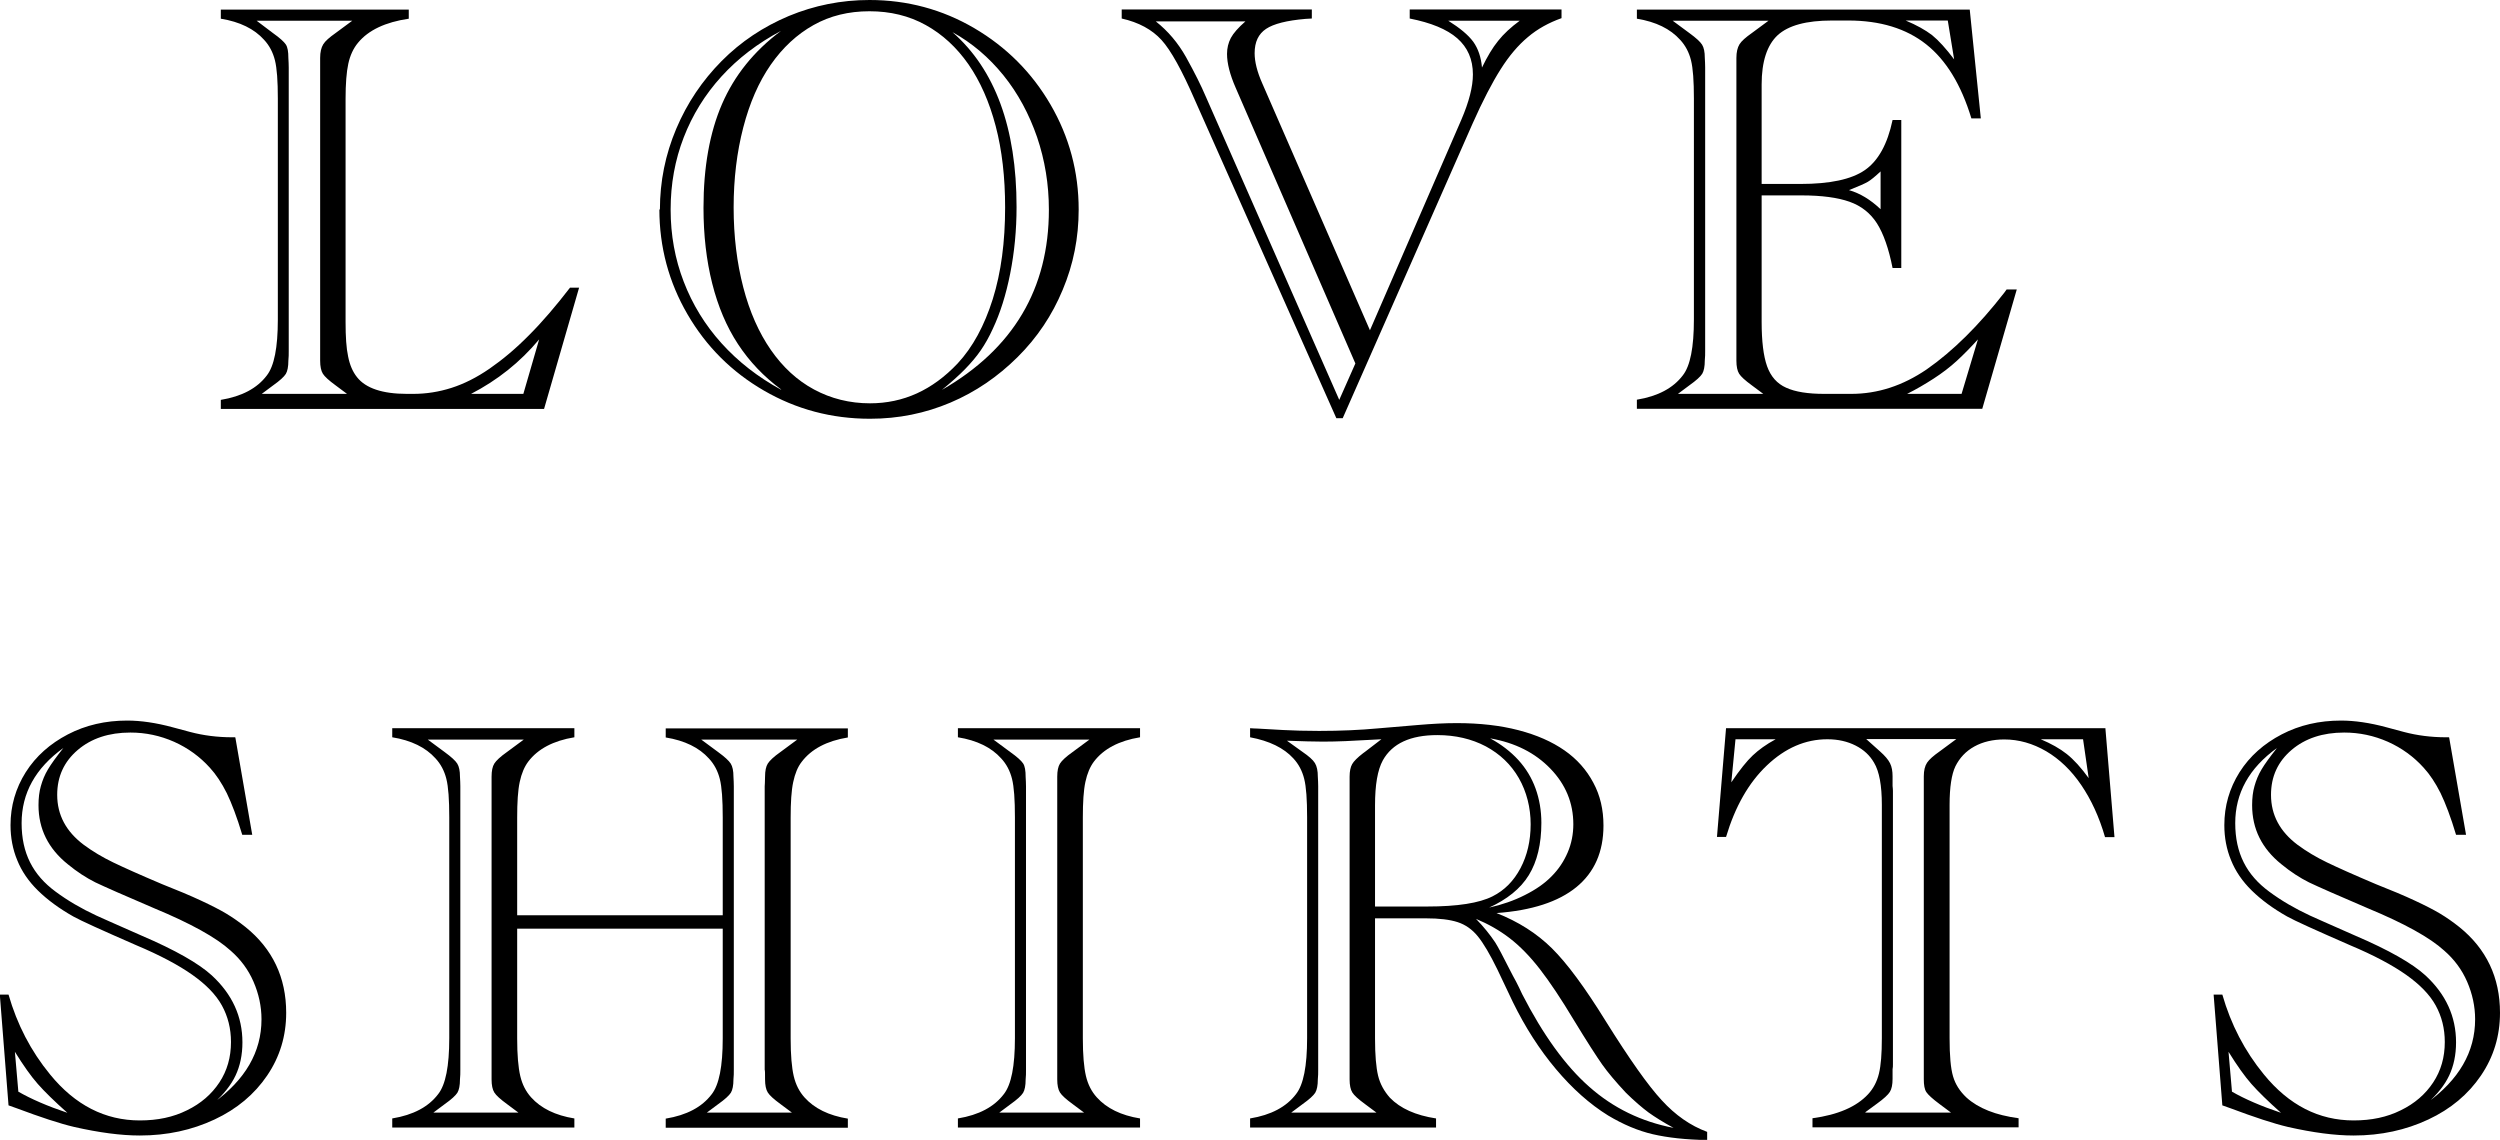
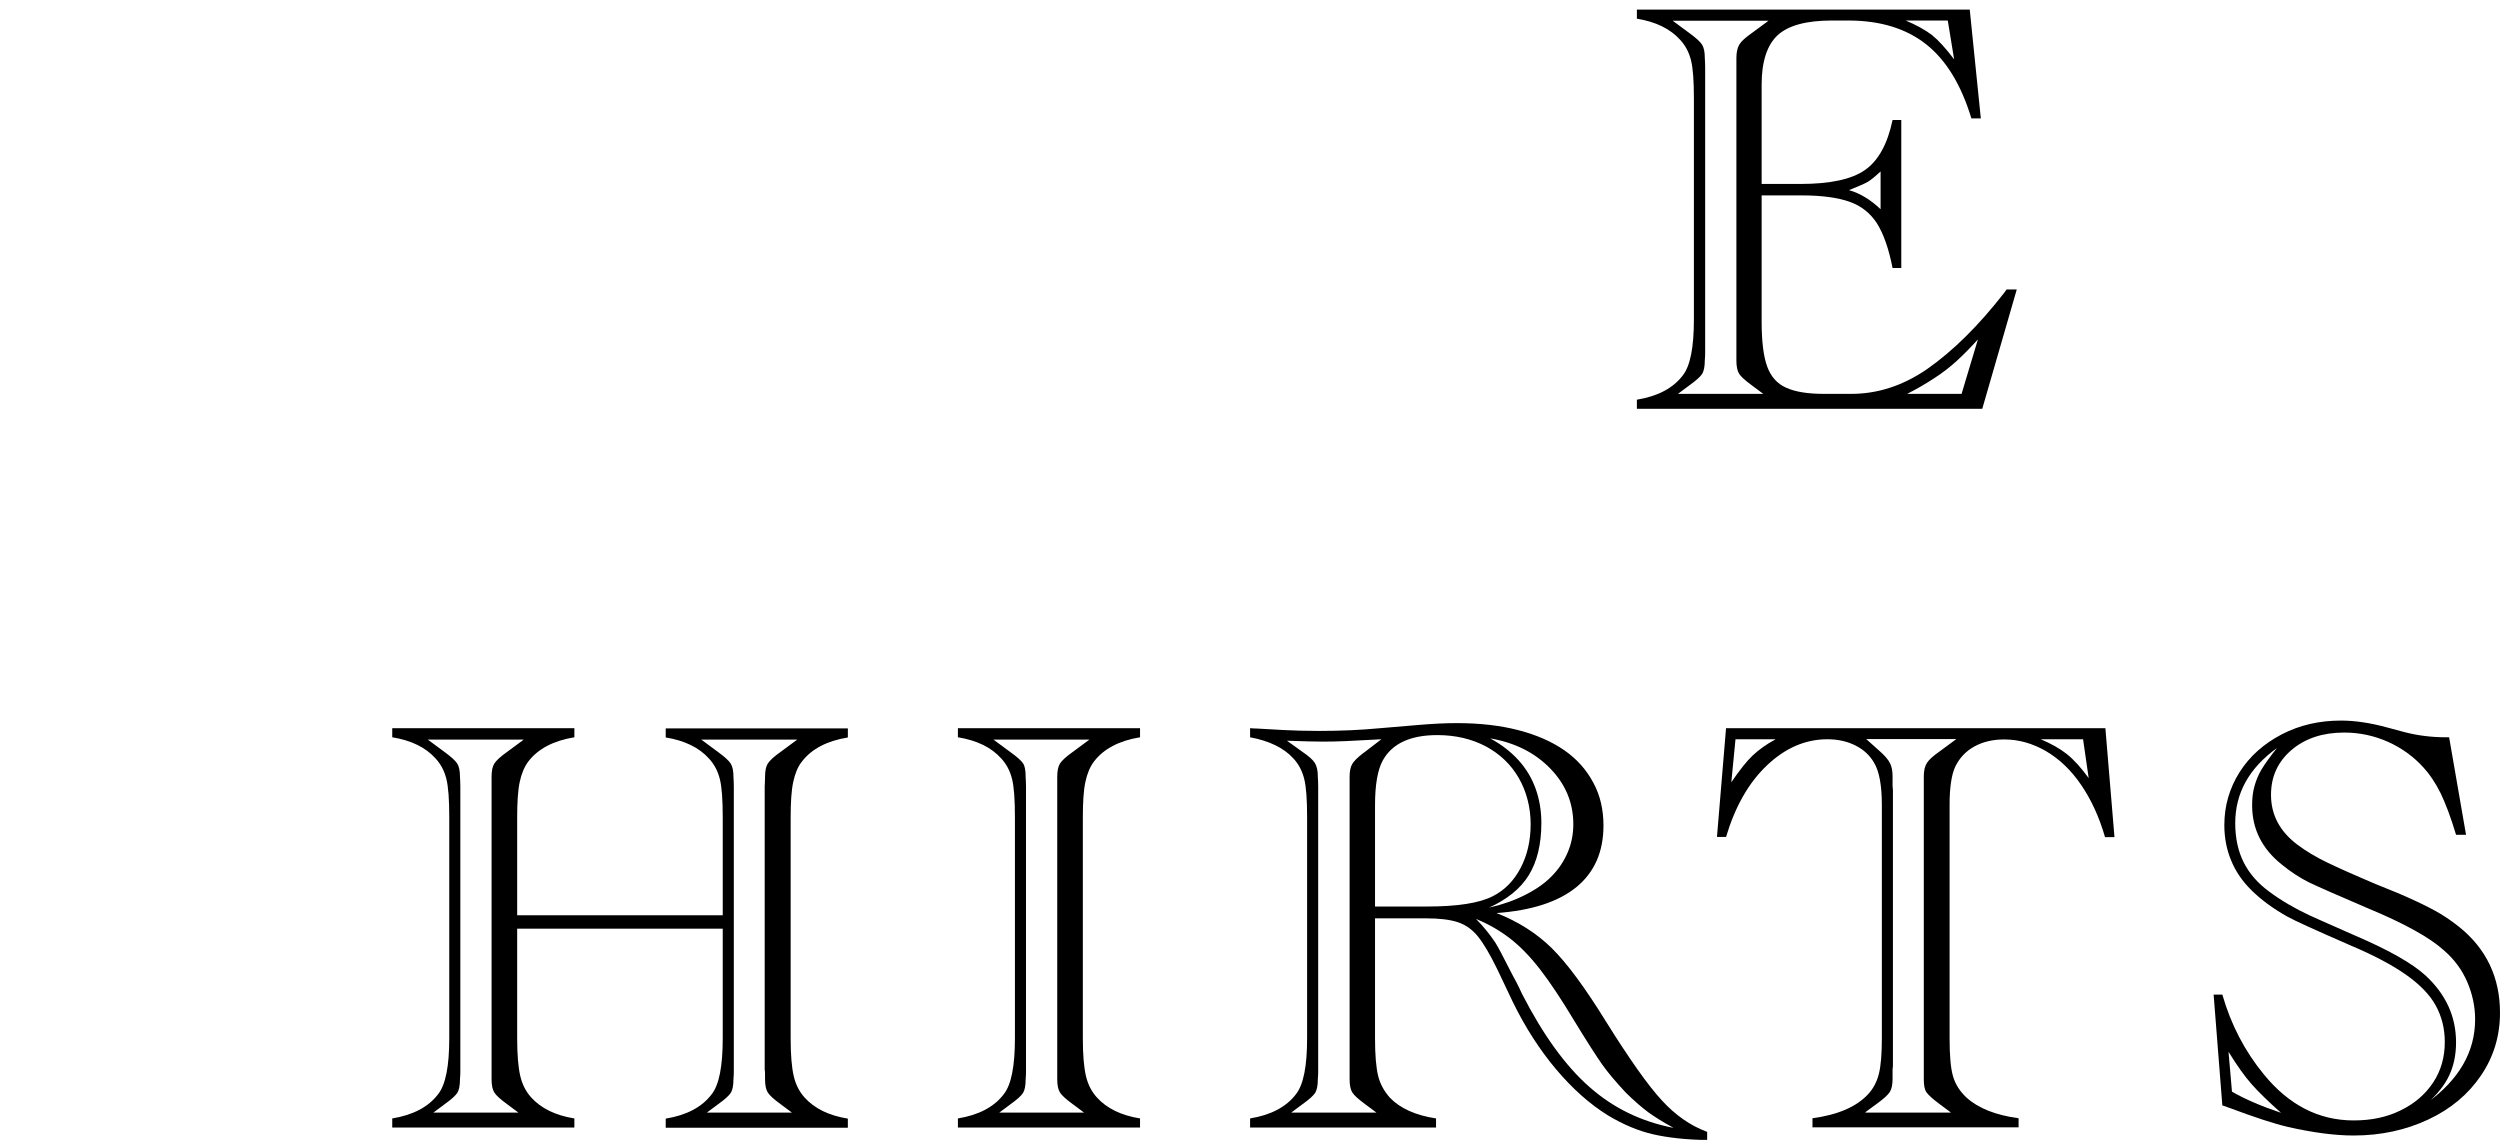
<svg xmlns="http://www.w3.org/2000/svg" id="_レイヤー_2" data-name="レイヤー 2" viewBox="0 0 137.67 62.77">
  <defs>
    <style>
      .cls-1 {
        stroke-width: 0px;
      }
    </style>
  </defs>
  <g id="photo">
    <g>
-       <path class="cls-1" d="M22.51.53v.5c-1.29.19-2.22.63-2.79,1.32-.26.31-.44.7-.54,1.16-.1.46-.15,1.11-.15,1.93v12.29c0,.81.04,1.44.14,1.9.09.46.25.84.49,1.14.48.61,1.4.92,2.75.92h.34c.72,0,1.42-.11,2.11-.33.69-.22,1.39-.57,2.1-1.06.71-.49,1.44-1.1,2.17-1.84.74-.74,1.49-1.62,2.26-2.62h.5l-1.93,6.68H12.16v-.5c1.16-.19,2-.64,2.53-1.34.41-.52.61-1.54.61-3.08V5.44c0-.98-.05-1.68-.16-2.12s-.31-.82-.6-1.13c-.54-.6-1.33-.99-2.38-1.16v-.5h10.36ZM14.41,21.69h4.7l-.63-.47c-.37-.27-.6-.48-.7-.64-.1-.16-.15-.4-.15-.72,0-.17,0-.29,0-.35,0-.06,0-.12,0-.18V3.72c0-.06,0-.13,0-.19,0-.06,0-.18,0-.34,0-.32.06-.57.17-.75.11-.18.34-.38.68-.62l.92-.68h-5.27l.9.68c.38.27.61.48.71.63.1.15.14.4.14.74.01.18.02.36.02.53v15.61c0,.17,0,.35-.02.53,0,.33-.05.58-.14.73-.1.16-.33.37-.71.64l-.63.47ZM28.82,21.69l.87-3c-1.05,1.26-2.3,2.25-3.75,3h2.88Z" />
-       <path class="cls-1" d="M36.34,11.55c0-1.56.3-3.04.9-4.46.6-1.42,1.44-2.66,2.5-3.73s2.3-1.89,3.7-2.48c1.4-.58,2.88-.88,4.44-.88,2.08,0,4.01.52,5.77,1.55,1.77,1.04,3.17,2.44,4.2,4.21s1.55,3.7,1.55,5.78c0,1.55-.29,3.02-.88,4.42-.58,1.4-1.41,2.64-2.49,3.71s-2.3,1.91-3.69,2.5-2.86.89-4.43.89c-2.12,0-4.06-.52-5.84-1.55-1.78-1.03-3.18-2.43-4.21-4.2-1.03-1.77-1.55-3.7-1.55-5.79ZM43.02,21.45c-.96-.71-1.75-1.54-2.38-2.5s-1.1-2.07-1.42-3.34c-.32-1.27-.48-2.66-.48-4.17,0-2.23.34-4.14,1.02-5.71.68-1.57,1.76-2.92,3.25-4.03-1.28.68-2.37,1.51-3.28,2.51-.91,1-1.6,2.12-2.08,3.36s-.72,2.56-.72,3.97.24,2.72.72,3.97c.48,1.25,1.17,2.38,2.08,3.39.91,1.01,2,1.86,3.28,2.56ZM40.4,11.43c0,1.58.18,3.04.53,4.39.35,1.35.86,2.5,1.52,3.45s1.45,1.68,2.38,2.18c.93.5,1.96.76,3.08.76,1.84,0,3.44-.73,4.82-2.19.84-.9,1.48-2.09,1.94-3.55.46-1.47.68-3.15.68-5.05,0-1.65-.17-3.15-.52-4.48-.35-1.33-.85-2.46-1.5-3.4-.65-.93-1.43-1.65-2.35-2.16s-1.95-.76-3.1-.76-2.17.25-3.08.76-1.7,1.24-2.36,2.19c-.66.95-1.16,2.1-1.51,3.45-.35,1.35-.53,2.82-.53,4.4ZM51.87,21.47c3.93-2.26,5.89-5.57,5.89-9.92,0-1.4-.22-2.73-.65-4-.44-1.27-1.05-2.41-1.85-3.4s-1.74-1.79-2.81-2.38c2.35,2.06,3.53,5.27,3.53,9.63,0,1.28-.12,2.5-.35,3.66-.23,1.17-.55,2.18-.96,3.05-.2.44-.42.83-.66,1.18s-.53.69-.87,1.04c-.34.35-.77.73-1.27,1.14Z" />
-       <path class="cls-1" d="M75.43,18.21l5.04-11.61c.43-1,.64-1.83.64-2.5,0-.83-.29-1.49-.86-1.99s-1.45-.86-2.62-1.09v-.5h8.36v.48c-.7.25-1.32.59-1.85,1.04-.54.45-1.04,1.04-1.5,1.77-.47.74-.99,1.74-1.55,3l-7.15,16.22h-.35l-7.79-17.52c-.71-1.63-1.32-2.74-1.84-3.31-.52-.57-1.25-.97-2.19-1.18v-.5h10.47v.5l-.35.02c-1.03.09-1.75.27-2.17.55s-.63.72-.63,1.34c0,.47.14,1.03.42,1.66l5.94,13.62ZM74.64,20.02l-6.6-15.2c-.31-.71-.47-1.33-.47-1.85,0-.32.07-.61.21-.88.14-.26.41-.57.8-.91h-4.93c.67.53,1.22,1.18,1.66,1.96.25.45.46.85.63,1.19.17.34.33.68.47,1.01l7.34,16.68.89-2.01ZM79.75,1.14c.64.4,1.1.78,1.38,1.16.27.38.43.85.48,1.42.29-.6.58-1.09.89-1.47.3-.38.7-.75,1.19-1.11h-3.93Z" />
      <path class="cls-1" d="M108.47.53l.61,5.99h-.52c-.56-1.85-1.39-3.21-2.49-4.08s-2.53-1.31-4.29-1.31h-.9c-1.41,0-2.4.27-2.99.81-.58.54-.88,1.45-.88,2.71v5.48h2.14c1.62,0,2.8-.25,3.54-.76s1.25-1.43,1.53-2.76h.48v8.15h-.48c-.21-1.07-.5-1.89-.86-2.46-.36-.56-.86-.96-1.51-1.19-.65-.23-1.53-.35-2.65-.35h-2.19v6.97c0,1.06.1,1.88.3,2.44.2.56.55.96,1.05,1.18.5.23,1.2.34,2.1.34h1.48c1.46,0,2.84-.45,4.16-1.35,1.45-1.01,2.87-2.42,4.27-4.22l.13-.18h.56l-1.9,6.57h-19.02v-.5c1.16-.19,2-.64,2.53-1.34.41-.52.61-1.54.61-3.08V5.44c0-.98-.05-1.68-.16-2.12s-.31-.82-.6-1.13c-.54-.6-1.33-.99-2.38-1.16v-.5h18.33ZM92.4,21.69h4.7l-.63-.47c-.37-.27-.6-.48-.7-.64-.1-.16-.15-.4-.15-.72,0-.17,0-.29,0-.35,0-.06,0-.12,0-.18V3.72c0-.06,0-.13,0-.19,0-.06,0-.18,0-.34,0-.32.06-.57.17-.75.11-.18.34-.38.68-.62l.92-.68h-5.28l.92.68c.37.27.6.48.7.64.1.16.15.4.15.72.01.18.02.36.02.53v15.61c0,.17,0,.35-.02.53,0,.33-.05.58-.14.73-.1.16-.33.37-.71.64l-.63.47ZM103.56,9.44c-.3.28-.53.47-.7.57-.17.1-.51.25-1.04.46.6.17,1.18.52,1.74,1.05v-2.08ZM107.26,1.13h-2.32c.6.25,1.08.52,1.45.8.36.29.77.74,1.22,1.34l-.35-2.14ZM108.02,21.69l.9-3c-.39.43-.77.82-1.15,1.17-.38.35-.81.68-1.29.99-.48.31-.96.59-1.46.84h3Z" />
-       <path class="cls-1" d="M12.96,40.61l.93,5.36h-.55c-.29-.97-.58-1.73-.85-2.29-.28-.56-.59-1.03-.93-1.4-.55-.61-1.21-1.09-1.97-1.43-.77-.34-1.57-.51-2.41-.51-1.18,0-2.15.32-2.9.96s-1.13,1.46-1.13,2.47c0,1.11.49,2.02,1.46,2.75.5.37,1.04.69,1.62.97s1.47.68,2.7,1.2c.84.33,1.55.63,2.13.9s1.05.51,1.4.72c.35.21.71.46,1.06.74,1.49,1.2,2.24,2.78,2.24,4.72,0,1.28-.35,2.43-1.05,3.46-.7,1.03-1.66,1.84-2.9,2.42s-2.6.88-4.11.88c-1.04,0-2.24-.16-3.61-.47-.81-.19-1.86-.54-3.17-1.03l-.45-.16-.48-6.1h.48c.47,1.64,1.23,3.11,2.29,4.4,1.38,1.69,3.03,2.53,4.94,2.53.98,0,1.84-.18,2.6-.56.76-.37,1.35-.88,1.78-1.53s.64-1.39.64-2.23c0-.74-.17-1.41-.5-2.01-.33-.6-.88-1.16-1.63-1.69-.75-.53-1.78-1.08-3.09-1.63-1.9-.83-3.05-1.35-3.46-1.58-.78-.44-1.43-.92-1.95-1.43-.52-.51-.9-1.07-1.14-1.67-.25-.6-.37-1.25-.37-1.93,0-1.06.28-2.03.84-2.92.56-.88,1.34-1.57,2.32-2.08s2.07-.76,3.26-.76c.75,0,1.59.12,2.51.37l.97.26c.72.19,1.49.29,2.3.29h.16ZM1,60.11c.71.41,1.61.8,2.71,1.17-.72-.64-1.26-1.17-1.63-1.59-.37-.42-.79-1.01-1.26-1.77l.19,2.19ZM11.74,60.74c1.77-1.28,2.66-2.81,2.66-4.61,0-.71-.15-1.4-.44-2.07s-.72-1.24-1.26-1.71c-.79-.72-2.2-1.5-4.2-2.33-1.66-.71-2.75-1.19-3.25-1.43-.5-.25-1.01-.58-1.52-1-1.07-.86-1.61-1.94-1.61-3.25,0-.39.04-.74.13-1.05.09-.32.21-.62.39-.92.17-.29.46-.69.85-1.18-1.54,1.11-2.3,2.49-2.3,4.14s.62,2.85,1.87,3.77c.66.49,1.41.93,2.25,1.32.11.05.93.42,2.48,1.1,1.87.8,3.16,1.54,3.87,2.19,1.13,1.04,1.69,2.27,1.69,3.69,0,.69-.13,1.3-.38,1.83-.25.53-.66,1.04-1.22,1.54Z" />
      <path class="cls-1" d="M21.6,62.09v-.5c1.16-.19,2-.64,2.53-1.34.41-.52.61-1.54.61-3.08v-12.16c0-.98-.05-1.68-.16-2.12s-.31-.82-.6-1.13c-.54-.6-1.33-.99-2.38-1.16v-.5h10.03v.5c-1.16.19-2.01.64-2.54,1.34-.21.28-.37.65-.47,1.12s-.14,1.12-.14,1.96v5.38h11.32v-5.38c0-.98-.05-1.68-.16-2.12s-.31-.82-.6-1.13c-.54-.6-1.33-.99-2.38-1.16v-.5h10.03v.5c-1.16.19-2.01.64-2.54,1.34-.22.28-.37.65-.47,1.12s-.14,1.12-.14,1.96v12.16c0,.91.06,1.6.17,2.07.11.47.31.86.6,1.18.54.6,1.33.99,2.38,1.16v.5h-10.03v-.5c1.16-.19,2-.64,2.53-1.34.41-.52.61-1.54.61-3.08v-6.04h-11.32v6.04c0,.91.06,1.6.17,2.07.11.47.31.86.6,1.18.54.6,1.33.99,2.38,1.16v.5h-10.03ZM23.85,61.27h4.7l-.63-.47c-.37-.27-.6-.48-.7-.64-.1-.16-.15-.4-.15-.72,0-.17,0-.29,0-.35,0-.06,0-.12,0-.18v-15.61c0-.06,0-.13,0-.19,0-.06,0-.18,0-.34,0-.32.05-.56.15-.72.1-.16.33-.38.7-.64l.92-.68h-5.28l.92.68c.37.27.6.48.7.64.1.16.15.4.15.72.01.18.02.36.02.53v15.61c0,.17,0,.35-.02.53,0,.33-.05.58-.14.73-.1.16-.33.37-.71.64l-.63.47ZM38.91,61.27h4.7l-.63-.47c-.37-.27-.6-.48-.7-.64-.1-.16-.15-.4-.15-.72s0-.49-.02-.53v-15.61c0-.05.02-.23.02-.53,0-.32.05-.56.15-.72.1-.16.33-.38.7-.64l.92-.68h-5.28l.92.68c.37.27.6.48.7.64.1.16.15.4.15.72.01.18.02.36.02.53v15.61c0,.17,0,.35-.02.53,0,.33-.05.58-.14.73-.1.16-.33.37-.71.64l-.63.47Z" />
      <path class="cls-1" d="M52.75,62.09v-.5c1.16-.19,2-.64,2.53-1.34.41-.52.61-1.54.61-3.08v-12.16c0-.98-.05-1.68-.16-2.12s-.31-.82-.6-1.13c-.54-.6-1.33-.99-2.38-1.16v-.5h10.03v.5c-1.16.19-2.01.64-2.54,1.34-.21.28-.37.65-.47,1.12s-.14,1.12-.14,1.96v12.16c0,.91.06,1.6.17,2.07.11.47.31.86.6,1.18.54.6,1.33.99,2.38,1.16v.5h-10.03ZM55,61.27h4.7l-.63-.47c-.37-.27-.6-.48-.7-.64-.1-.16-.15-.4-.15-.72,0-.17,0-.29,0-.35,0-.06,0-.12,0-.18v-15.61c0-.06,0-.13,0-.19,0-.06,0-.18,0-.34,0-.32.05-.56.15-.72.1-.16.33-.38.7-.64l.92-.68h-5.28l.92.68c.38.27.61.48.71.63.1.15.14.4.14.74.01.18.02.36.02.53v15.61c0,.17,0,.35-.02.53,0,.33-.05.58-.14.73-.1.16-.33.37-.71.64l-.63.47Z" />
      <path class="cls-1" d="M75.72,50.56v6.62c0,.92.06,1.61.17,2.06.11.45.33.85.65,1.21.57.59,1.42.97,2.54,1.14v.5h-10.24v-.5c1.16-.19,2-.64,2.53-1.34.41-.52.61-1.54.61-3.08v-12.16c0-.98-.05-1.68-.16-2.12s-.31-.82-.6-1.13c-.52-.57-1.31-.96-2.38-1.16v-.5c.15.01.28.02.4.02l1.42.08c.57.03,1.23.05,1.98.05,1.19,0,2.27-.05,3.24-.14l2.25-.19c.71-.06,1.41-.1,2.09-.1,1.27,0,2.4.13,3.4.39,1,.26,1.84.63,2.53,1.11.69.48,1.22,1.08,1.59,1.78.38.7.56,1.49.56,2.36,0,1.45-.5,2.58-1.49,3.39s-2.46,1.29-4.4,1.43c1.2.47,2.22,1.12,3.05,1.94s1.82,2.16,2.97,4.02c1.3,2.08,2.32,3.53,3.08,4.35.75.82,1.58,1.4,2.5,1.74v.45c-1.17-.02-2.17-.13-2.99-.32-.82-.19-1.64-.54-2.46-1.03-1.02-.63-1.98-1.49-2.88-2.56-.9-1.07-1.69-2.3-2.37-3.69l-.85-1.79c-.41-.84-.77-1.45-1.08-1.83-.31-.38-.68-.64-1.11-.78-.43-.14-1.01-.21-1.76-.21h-2.8ZM71.1,61.27h4.7l-.63-.47c-.37-.27-.6-.48-.7-.64-.1-.16-.15-.4-.15-.72,0-.17,0-.29,0-.35,0-.06,0-.12,0-.18v-15.61c0-.06,0-.13,0-.19,0-.06,0-.18,0-.34,0-.3.05-.53.14-.69.09-.16.29-.36.6-.6l.11-.08.9-.69-.58.03c-.98.06-1.86.1-2.64.1-.48,0-1.14-.02-1.98-.05l.85.61c.35.24.58.44.69.62.11.18.16.43.16.75.01.18.02.36.02.53v15.61c0,.17,0,.35-.02.53,0,.33-.05.58-.14.73-.1.16-.33.37-.71.64l-.63.47ZM75.72,49.92h2.88c1.66,0,2.86-.19,3.59-.56.66-.33,1.17-.85,1.54-1.55.37-.7.56-1.51.56-2.42s-.22-1.79-.65-2.54c-.43-.75-1.04-1.33-1.82-1.75-.78-.41-1.67-.62-2.67-.62-1.48,0-2.48.46-3,1.39-.29.53-.43,1.35-.43,2.48v5.59ZM92.16,62.11c-.57-.31-1.03-.6-1.38-.85-.35-.26-.77-.62-1.24-1.08-.56-.6-1-1.12-1.31-1.56s-.84-1.26-1.57-2.46c-.69-1.15-1.31-2.08-1.86-2.79-.55-.71-1.11-1.28-1.67-1.71-.56-.43-1.18-.78-1.85-1.06.43.44.78.88,1.06,1.3.15.24.42.74.8,1.5.12.23.23.45.35.66.11.21.22.44.33.68,1.15,2.24,2.38,3.95,3.7,5.11,1.32,1.17,2.87,1.92,4.64,2.26ZM82,49.98c.72-.16,1.38-.39,1.97-.69.6-.3,1.09-.64,1.47-1.03.39-.39.68-.83.89-1.32.21-.49.31-1.01.31-1.55,0-1.17-.42-2.19-1.26-3.06-.84-.87-1.94-1.43-3.32-1.67.61.33,1.13.73,1.55,1.19s.74.99.95,1.57.32,1.22.32,1.89c0,1.17-.23,2.13-.69,2.88-.46.75-1.2,1.34-2.21,1.8Z" />
      <path class="cls-1" d="M115.94,40.11l.5,5.99h-.52c-.32-1.11-.76-2.06-1.31-2.87-.55-.81-1.2-1.43-1.93-1.86-.74-.43-1.51-.65-2.31-.65-.63,0-1.18.13-1.65.39-.47.26-.81.63-1.04,1.09-.21.44-.32,1.15-.32,2.12v12.85c0,.96.06,1.66.19,2.1.13.45.38.83.74,1.17.65.59,1.61.97,2.87,1.14v.5h-11.35v-.5c1.4-.19,2.42-.63,3.06-1.32.29-.31.49-.69.6-1.14.11-.45.16-1.1.16-1.95v-12.85c0-1.06-.14-1.84-.43-2.32-.23-.4-.56-.71-1.01-.94s-.97-.35-1.56-.35c-1.21,0-2.32.48-3.33,1.44s-1.75,2.27-2.25,3.94h-.5l.5-5.99h20.9ZM95.57,40.71l-.23,2.37c.46-.68.85-1.17,1.18-1.48s.74-.61,1.26-.89h-2.21ZM102.72,61.27h4.72l-.63-.47c-.39-.29-.63-.51-.73-.66s-.14-.39-.14-.71v-.53c0-.09,0-.15,0-.18,0-.03,0-.06,0-.1v-15.06s0-.06,0-.1c0-.03,0-.09,0-.18v-.53c0-.32.06-.57.18-.75.12-.18.35-.38.69-.62l.92-.68h-4.96l.76.68c.27.24.45.45.55.65s.14.44.14.72v.53c.01.1.02.19.02.27v15.06c0,.09,0,.18-.02.27v.53c0,.32-.05.56-.15.72-.1.16-.34.38-.7.64l-.64.47ZM114.72,40.71h-2.34c.57.24,1.05.51,1.43.81.39.31.79.75,1.21,1.33l-.31-2.14Z" />
      <path class="cls-1" d="M134.87,40.61l.93,5.36h-.55c-.29-.97-.58-1.73-.85-2.29-.28-.56-.59-1.03-.93-1.4-.55-.61-1.21-1.09-1.97-1.43-.77-.34-1.57-.51-2.41-.51-1.18,0-2.15.32-2.9.96s-1.13,1.46-1.13,2.47c0,1.11.49,2.02,1.46,2.75.5.37,1.04.69,1.62.97s1.47.68,2.7,1.2c.84.33,1.55.63,2.13.9s1.05.51,1.4.72c.35.21.71.46,1.06.74,1.49,1.2,2.24,2.78,2.24,4.72,0,1.28-.35,2.43-1.05,3.46-.7,1.03-1.66,1.84-2.9,2.42s-2.6.88-4.11.88c-1.04,0-2.24-.16-3.61-.47-.81-.19-1.86-.54-3.17-1.03l-.45-.16-.48-6.1h.48c.47,1.64,1.23,3.11,2.29,4.4,1.38,1.69,3.03,2.53,4.94,2.53.98,0,1.84-.18,2.6-.56.76-.37,1.35-.88,1.78-1.53s.64-1.39.64-2.23c0-.74-.17-1.41-.5-2.01-.33-.6-.88-1.16-1.63-1.69s-1.78-1.08-3.09-1.63c-1.9-.83-3.05-1.35-3.46-1.58-.78-.44-1.43-.92-1.95-1.43-.52-.51-.9-1.07-1.14-1.67-.25-.6-.37-1.25-.37-1.93,0-1.06.28-2.03.84-2.92.56-.88,1.34-1.57,2.32-2.08s2.07-.76,3.26-.76c.75,0,1.59.12,2.51.37l.97.26c.72.19,1.49.29,2.3.29h.16ZM122.9,60.11c.71.41,1.61.8,2.71,1.17-.72-.64-1.26-1.17-1.63-1.59-.37-.42-.79-1.01-1.26-1.77l.19,2.19ZM133.64,60.74c1.77-1.28,2.66-2.81,2.66-4.61,0-.71-.15-1.4-.44-2.07s-.72-1.24-1.26-1.71c-.79-.72-2.2-1.5-4.2-2.33-1.66-.71-2.75-1.19-3.25-1.43-.5-.25-1.01-.58-1.52-1-1.07-.86-1.61-1.94-1.61-3.25,0-.39.04-.74.13-1.05.09-.32.21-.62.39-.92.17-.29.46-.69.85-1.18-1.54,1.11-2.3,2.49-2.3,4.14s.62,2.85,1.87,3.77c.66.49,1.41.93,2.25,1.32.11.05.93.42,2.48,1.1,1.87.8,3.16,1.54,3.87,2.19,1.13,1.04,1.69,2.27,1.69,3.69,0,.69-.13,1.3-.38,1.83-.25.53-.66,1.04-1.22,1.54Z" />
    </g>
  </g>
</svg>